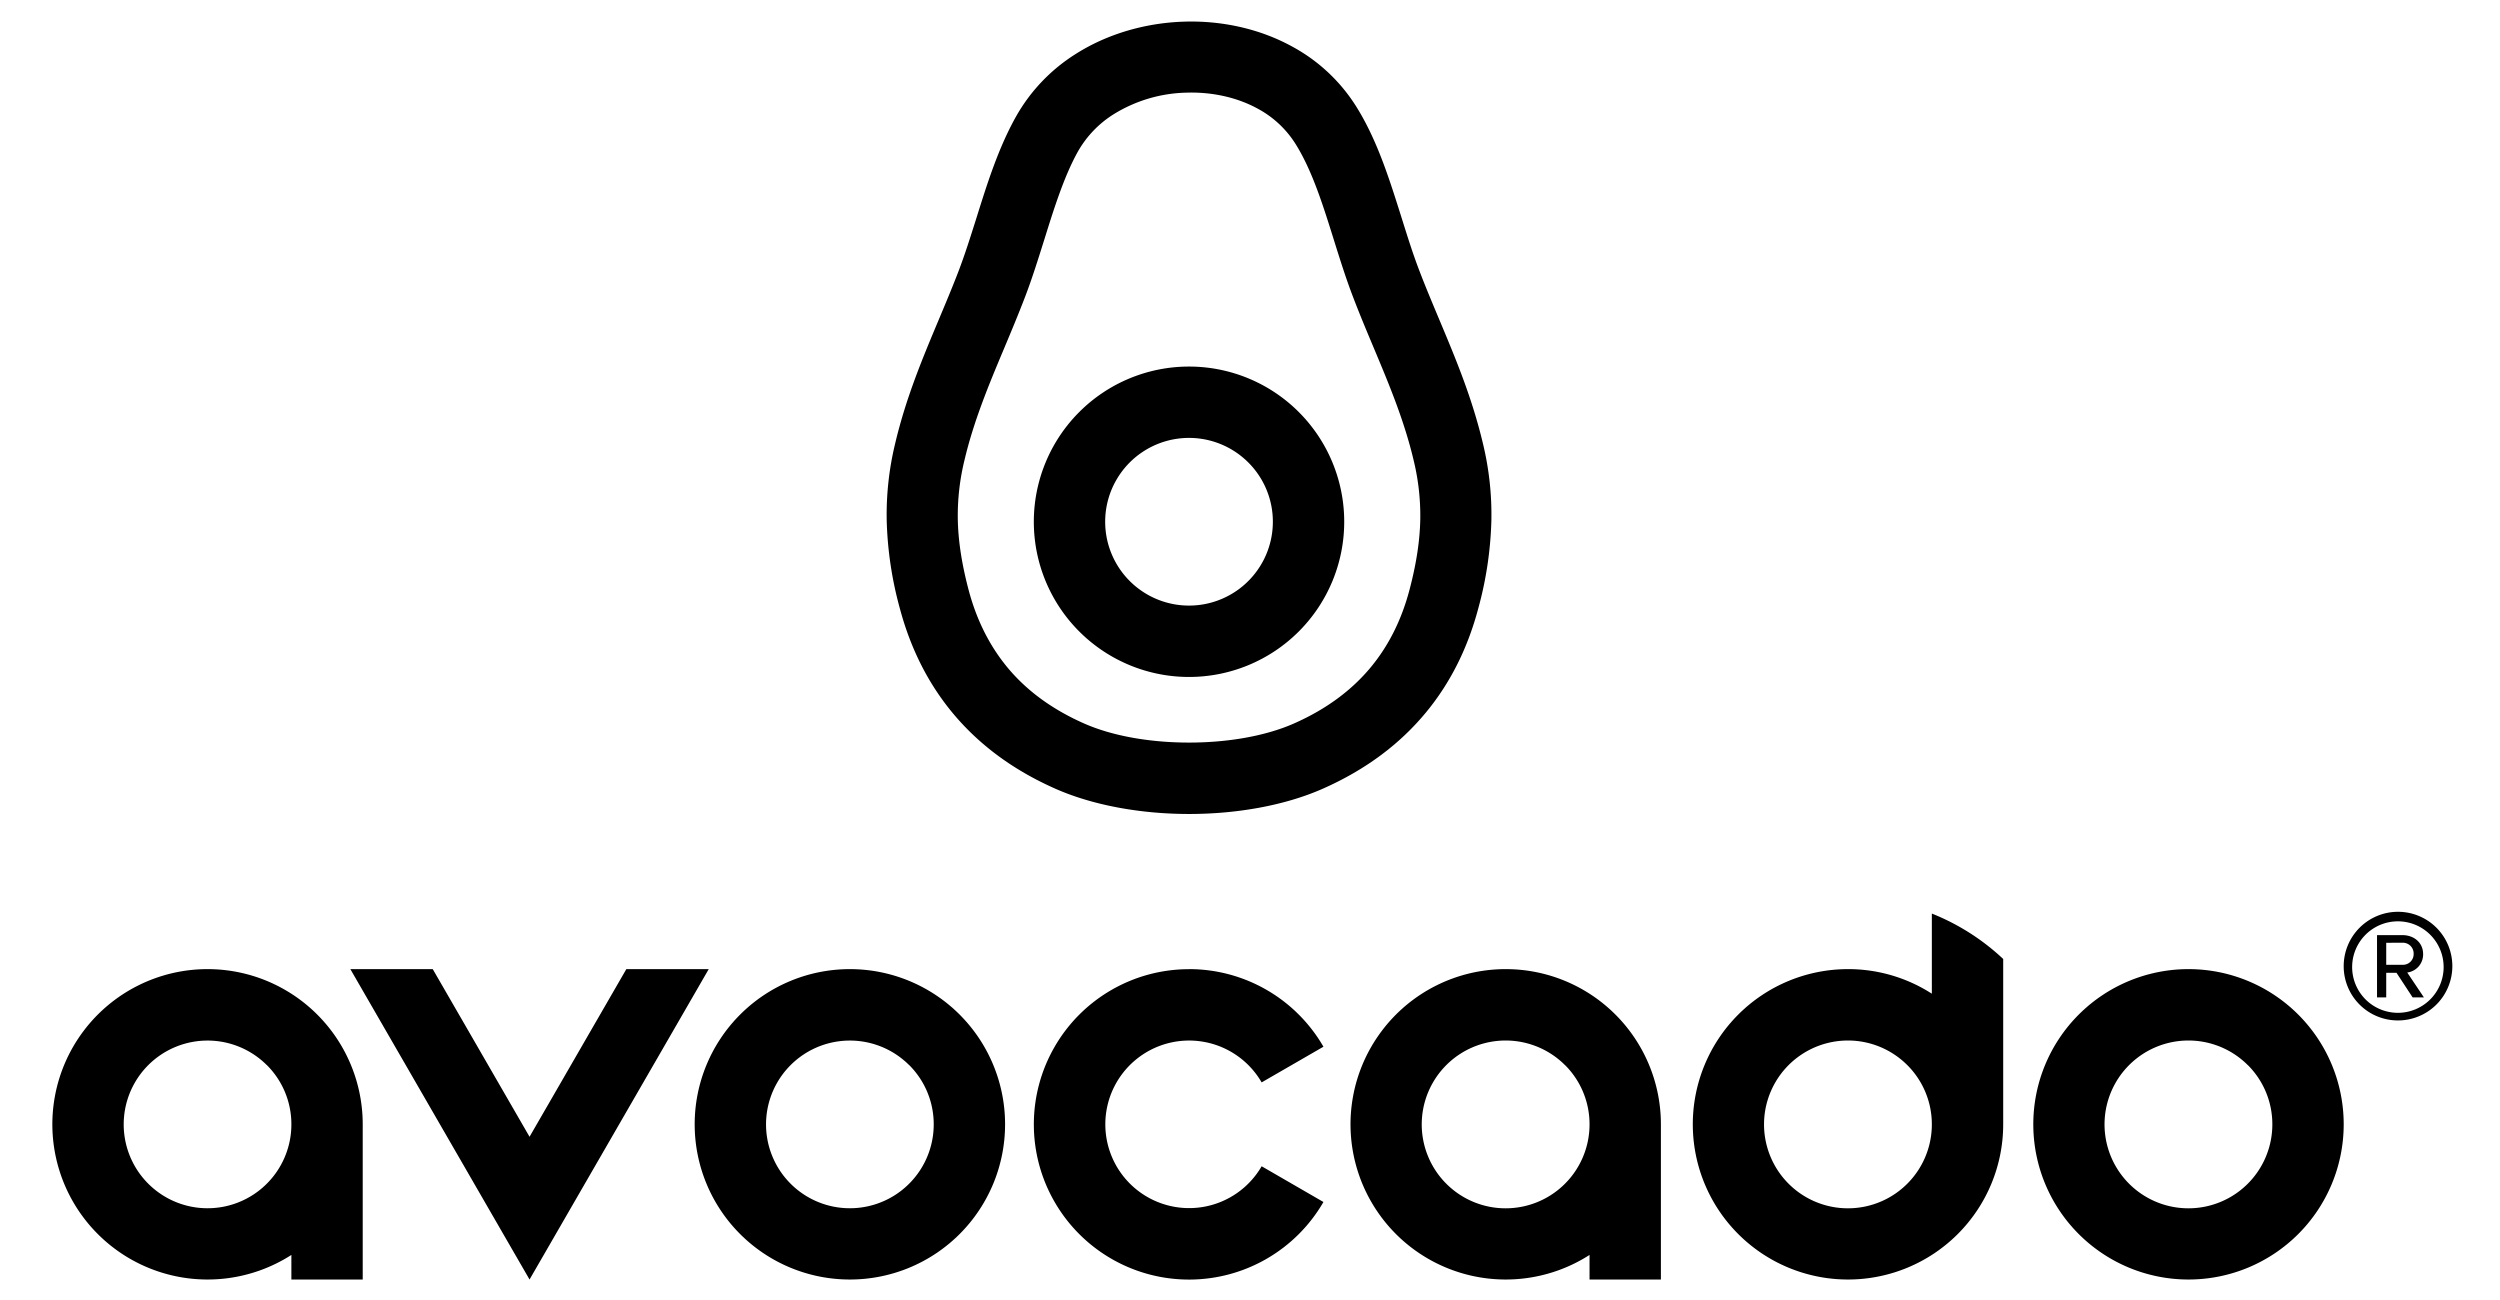
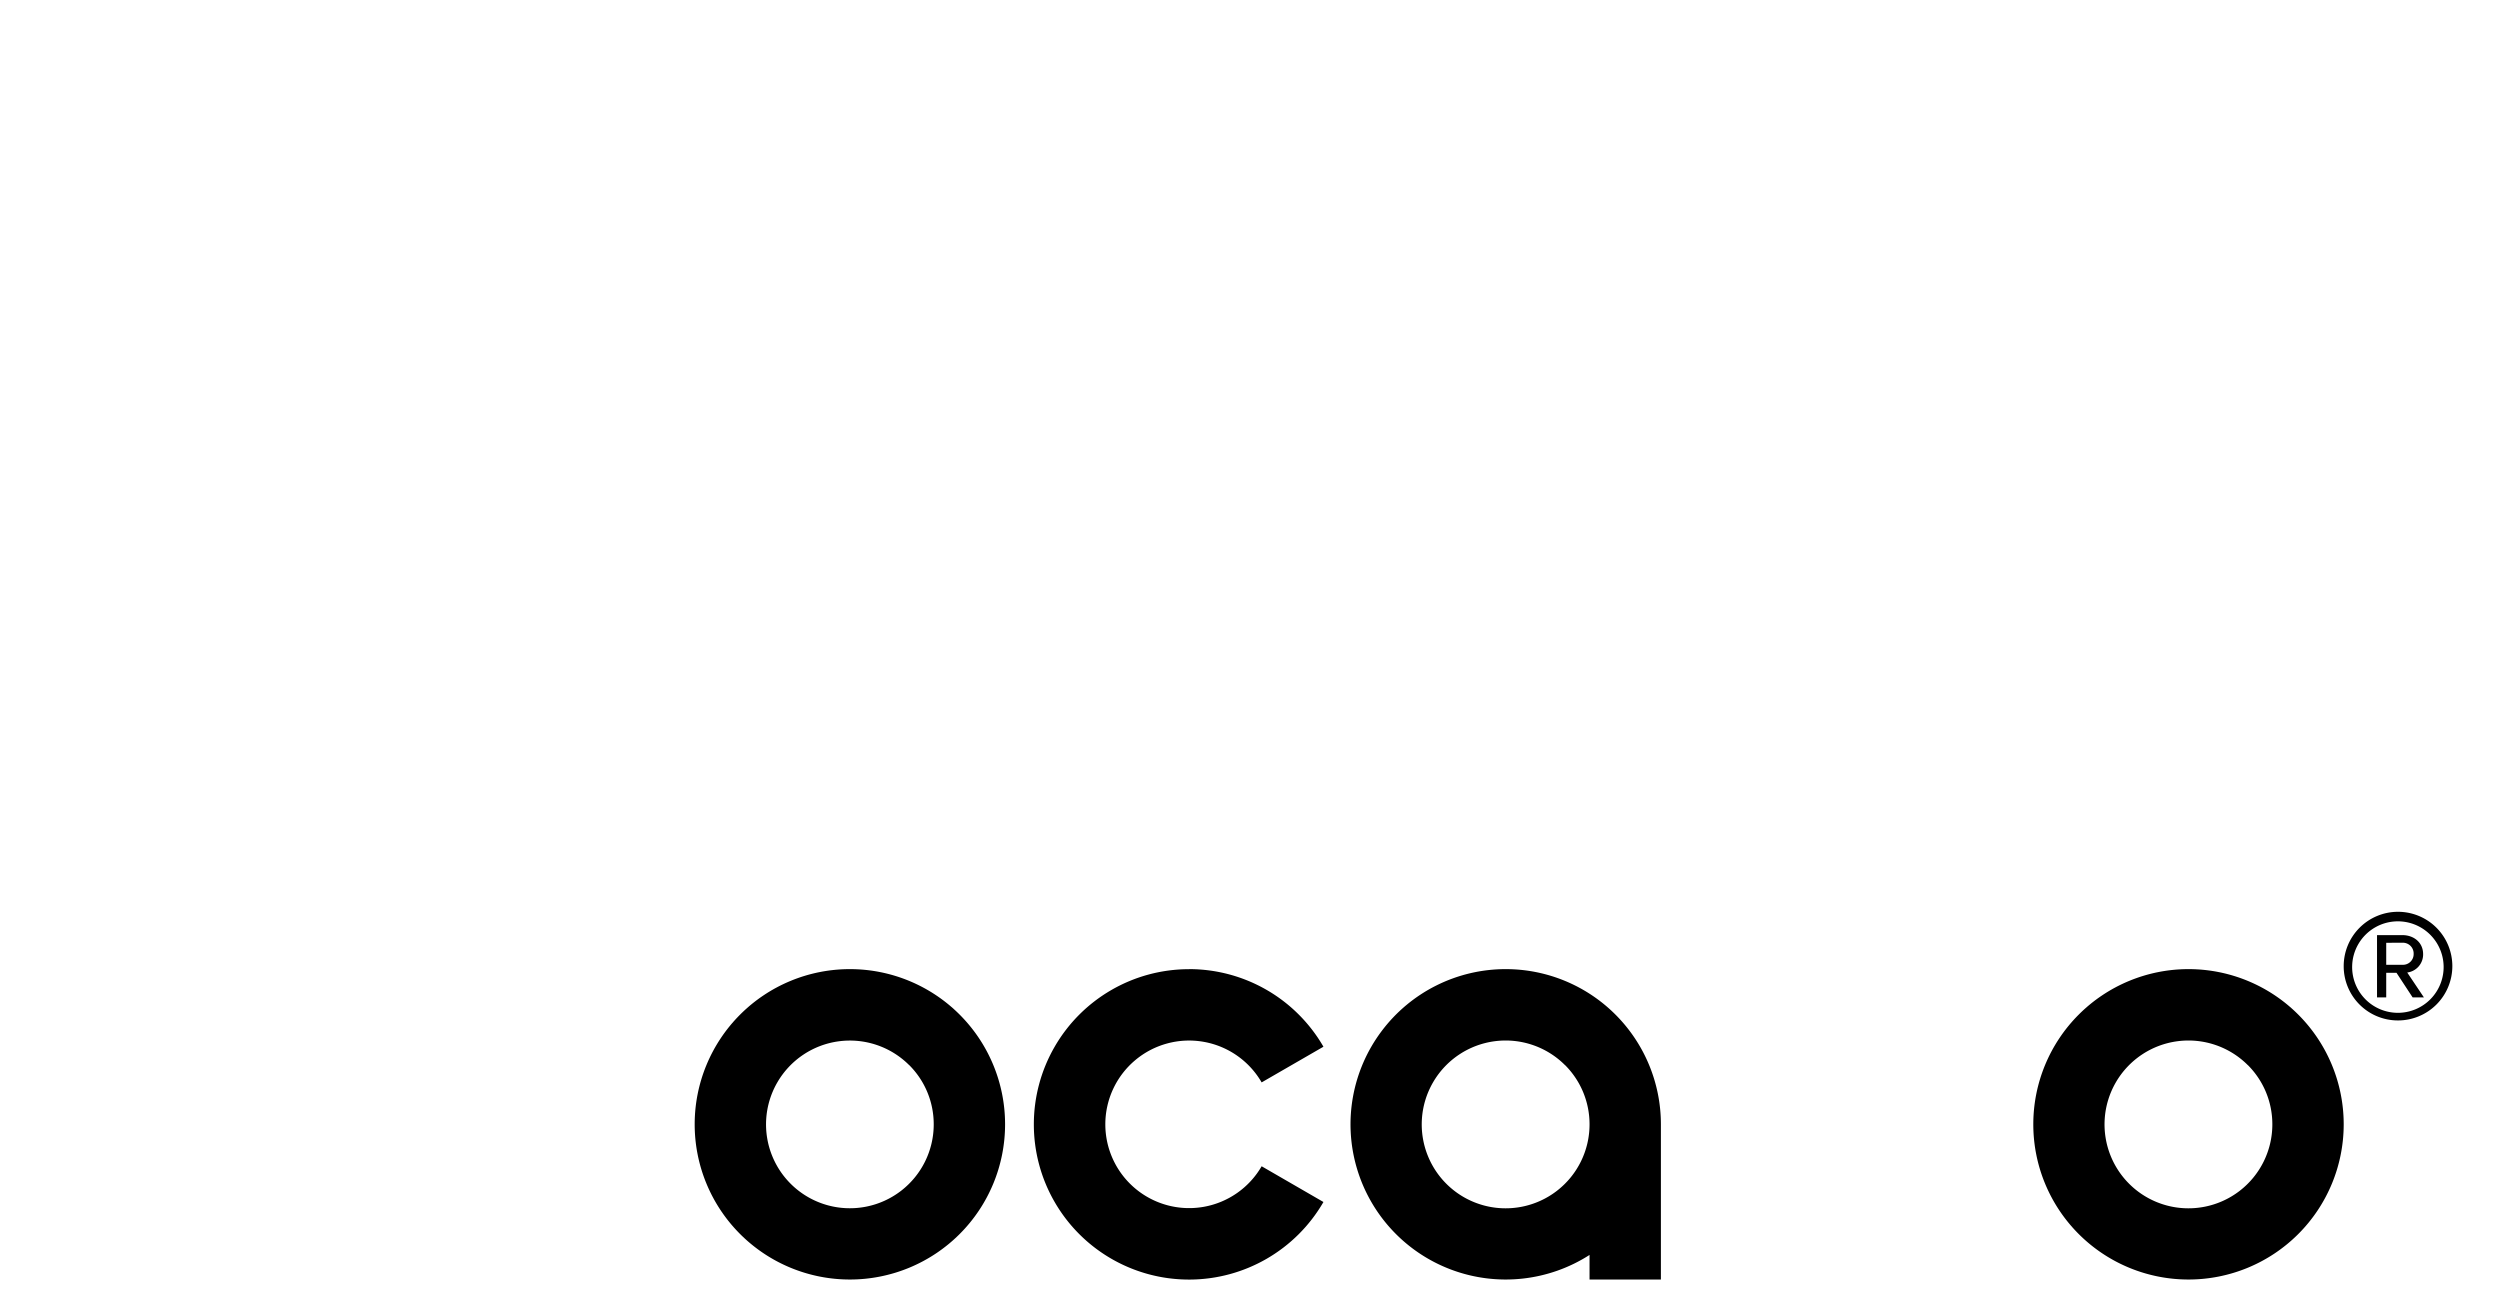
<svg xmlns="http://www.w3.org/2000/svg" id="Warstwa_1" data-name="Warstwa 1" viewBox="0 0 1250 650">
  <defs>
    <style>.cls-1{fill-rule:evenodd;}</style>
  </defs>
  <title>AVOCADO logo REGISTERED RGB - black - vertical</title>
-   <path class="cls-1" d="M354.37,484.56q-44.79,77.61-89.6,155.2l-89.6-155.2h41.2l48.4,83.83,48.4-83.83Z" />
  <path class="cls-1" d="M424.94,484.56a77.6,77.6,0,1,1-77.6,77.6,77.61,77.61,0,0,1,77.6-77.6Zm29.64,48a41.92,41.92,0,1,0,12.28,29.64A41.75,41.75,0,0,0,454.58,532.52Z" />
  <path class="cls-1" d="M1094.25,484.56a77.6,77.6,0,1,1-77.6,77.6,77.6,77.6,0,0,1,77.6-77.6Zm29.65,48a41.95,41.95,0,1,0,12.27,29.64A41.79,41.79,0,0,0,1123.9,532.52Z" />
-   <path class="cls-1" d="M924,484.56a77.18,77.18,0,0,1,41.92,12.29V456.78a113.34,113.34,0,0,1,35.68,22.71v82.67a77.6,77.6,0,1,1-77.6-77.6Zm29.65,48a41.95,41.95,0,1,0,12.27,29.64A41.79,41.79,0,0,0,953.62,532.52Z" />
-   <path class="cls-1" d="M103.77,484.56a77.6,77.6,0,0,1,77.59,77.6v77.6H145.69V627.47a77.6,77.6,0,1,1-41.92-142.91Zm29.64,48a41.92,41.92,0,1,0,12.28,29.64A41.75,41.75,0,0,0,133.41,532.52Z" />
  <path class="cls-1" d="M752.85,484.56a77.6,77.6,0,0,1,77.6,77.6v77.6H794.77V627.47a77.6,77.6,0,1,1-41.92-142.91Zm29.65,48a41.95,41.95,0,1,0,12.27,29.64A41.79,41.79,0,0,0,782.5,532.52Z" />
  <path class="cls-1" d="M594.51,484.56a77.57,77.57,0,0,1,67.21,38.8l-30.9,17.84a41.89,41.89,0,1,0,0,41.93L661.72,601a77.6,77.6,0,1,1-67.21-116.41Z" />
-   <path class="cls-1" d="M677.64,52.51c10.83,17,17,36.86,23.24,56.65,2.83,9,5.65,18.08,9,26.71,2.92,7.64,6.36,15.81,9.77,23.95,8.26,19.67,16.46,39.21,21.9,62.29a150.86,150.86,0,0,1,4.14,38.07,183.43,183.43,0,0,1-6.55,44c-5.06,19.08-13.5,36.75-26.25,52.15s-29.64,28.38-51.59,38.07c-19,8.39-43,12.59-66.76,12.59s-47.75-4.2-66.76-12.59c-21.95-9.69-38.85-22.67-51.59-38.07S455,323.24,449.91,304.16a183.47,183.47,0,0,1-6.56-44,151.31,151.31,0,0,1,4.15-38.07c5.44-23.09,13.64-42.62,21.9-62.3,3.42-8.14,6.84-16.31,9.77-23.94,3.31-8.63,6.14-17.67,9-26.7,5.46-17.45,10.94-34.93,19.77-50.76A88.06,88.06,0,0,1,537.84,27c15.88-10.1,34.92-15.54,54-16.17s38.35,3.57,54.79,12.74a86.11,86.11,0,0,1,31,28.93Zm-10.77,67.24c-5.46-17.46-10.94-34.95-19.33-48.14a50.4,50.4,0,0,0-18.17-17c-10.71-6-23.53-8.71-36.38-8.28a72,72,0,0,0-36.06,10.73A52.67,52.67,0,0,0,539,75.69c-6.94,12.44-11.9,28.27-16.84,44.07-3.07,9.79-6.13,19.57-9.67,28.8-3.46,9-6.83,17.05-10.19,25.05-7.73,18.4-15.4,36.68-20.09,56.59a116.93,116.93,0,0,0-3.31,29.42c.19,10.46,1.87,22,5.44,35.48,3.77,14.19,10,27.24,19.28,38.5s21.91,20.85,38.49,28.17c14.38,6.34,33.26,9.52,52.41,9.52s38-3.18,52.41-9.52c16.58-7.32,29.17-16.92,38.48-28.17s15.52-24.31,19.29-38.5c3.57-13.47,5.24-25,5.44-35.48a116.93,116.93,0,0,0-3.31-29.42c-4.69-19.91-12.36-38.18-20.09-56.59-3.36-8-6.73-16-10.19-25.05C673,139.33,669.94,129.54,666.87,119.75Z" />
-   <path class="cls-1" d="M594.51,183.28a77.6,77.6,0,1,1-77.6,77.6,77.6,77.6,0,0,1,77.6-77.6Zm29.64,47.95a41.92,41.92,0,1,0,12.28,29.65A41.78,41.78,0,0,0,624.15,231.23Z" />
  <path d="M1171.85,483.06A27.16,27.16,0,1,1,1199,510.22,27.09,27.09,0,0,1,1171.85,483.06Zm4.23,0a22.87,22.87,0,1,0,45.73,0,22.87,22.87,0,0,0-45.73,0Zm22.16,3.33h-5.13v12.3h-4.6V467.56h12.68c5.76,0,10.37,3.71,10.37,9.48a9.1,9.1,0,0,1-7.94,9.22l8.33,12.43h-5.64Zm-5.13-15v11h8.08a5.32,5.32,0,0,0,5.63-5.38,5.38,5.38,0,0,0-5.63-5.64Z" />
</svg>